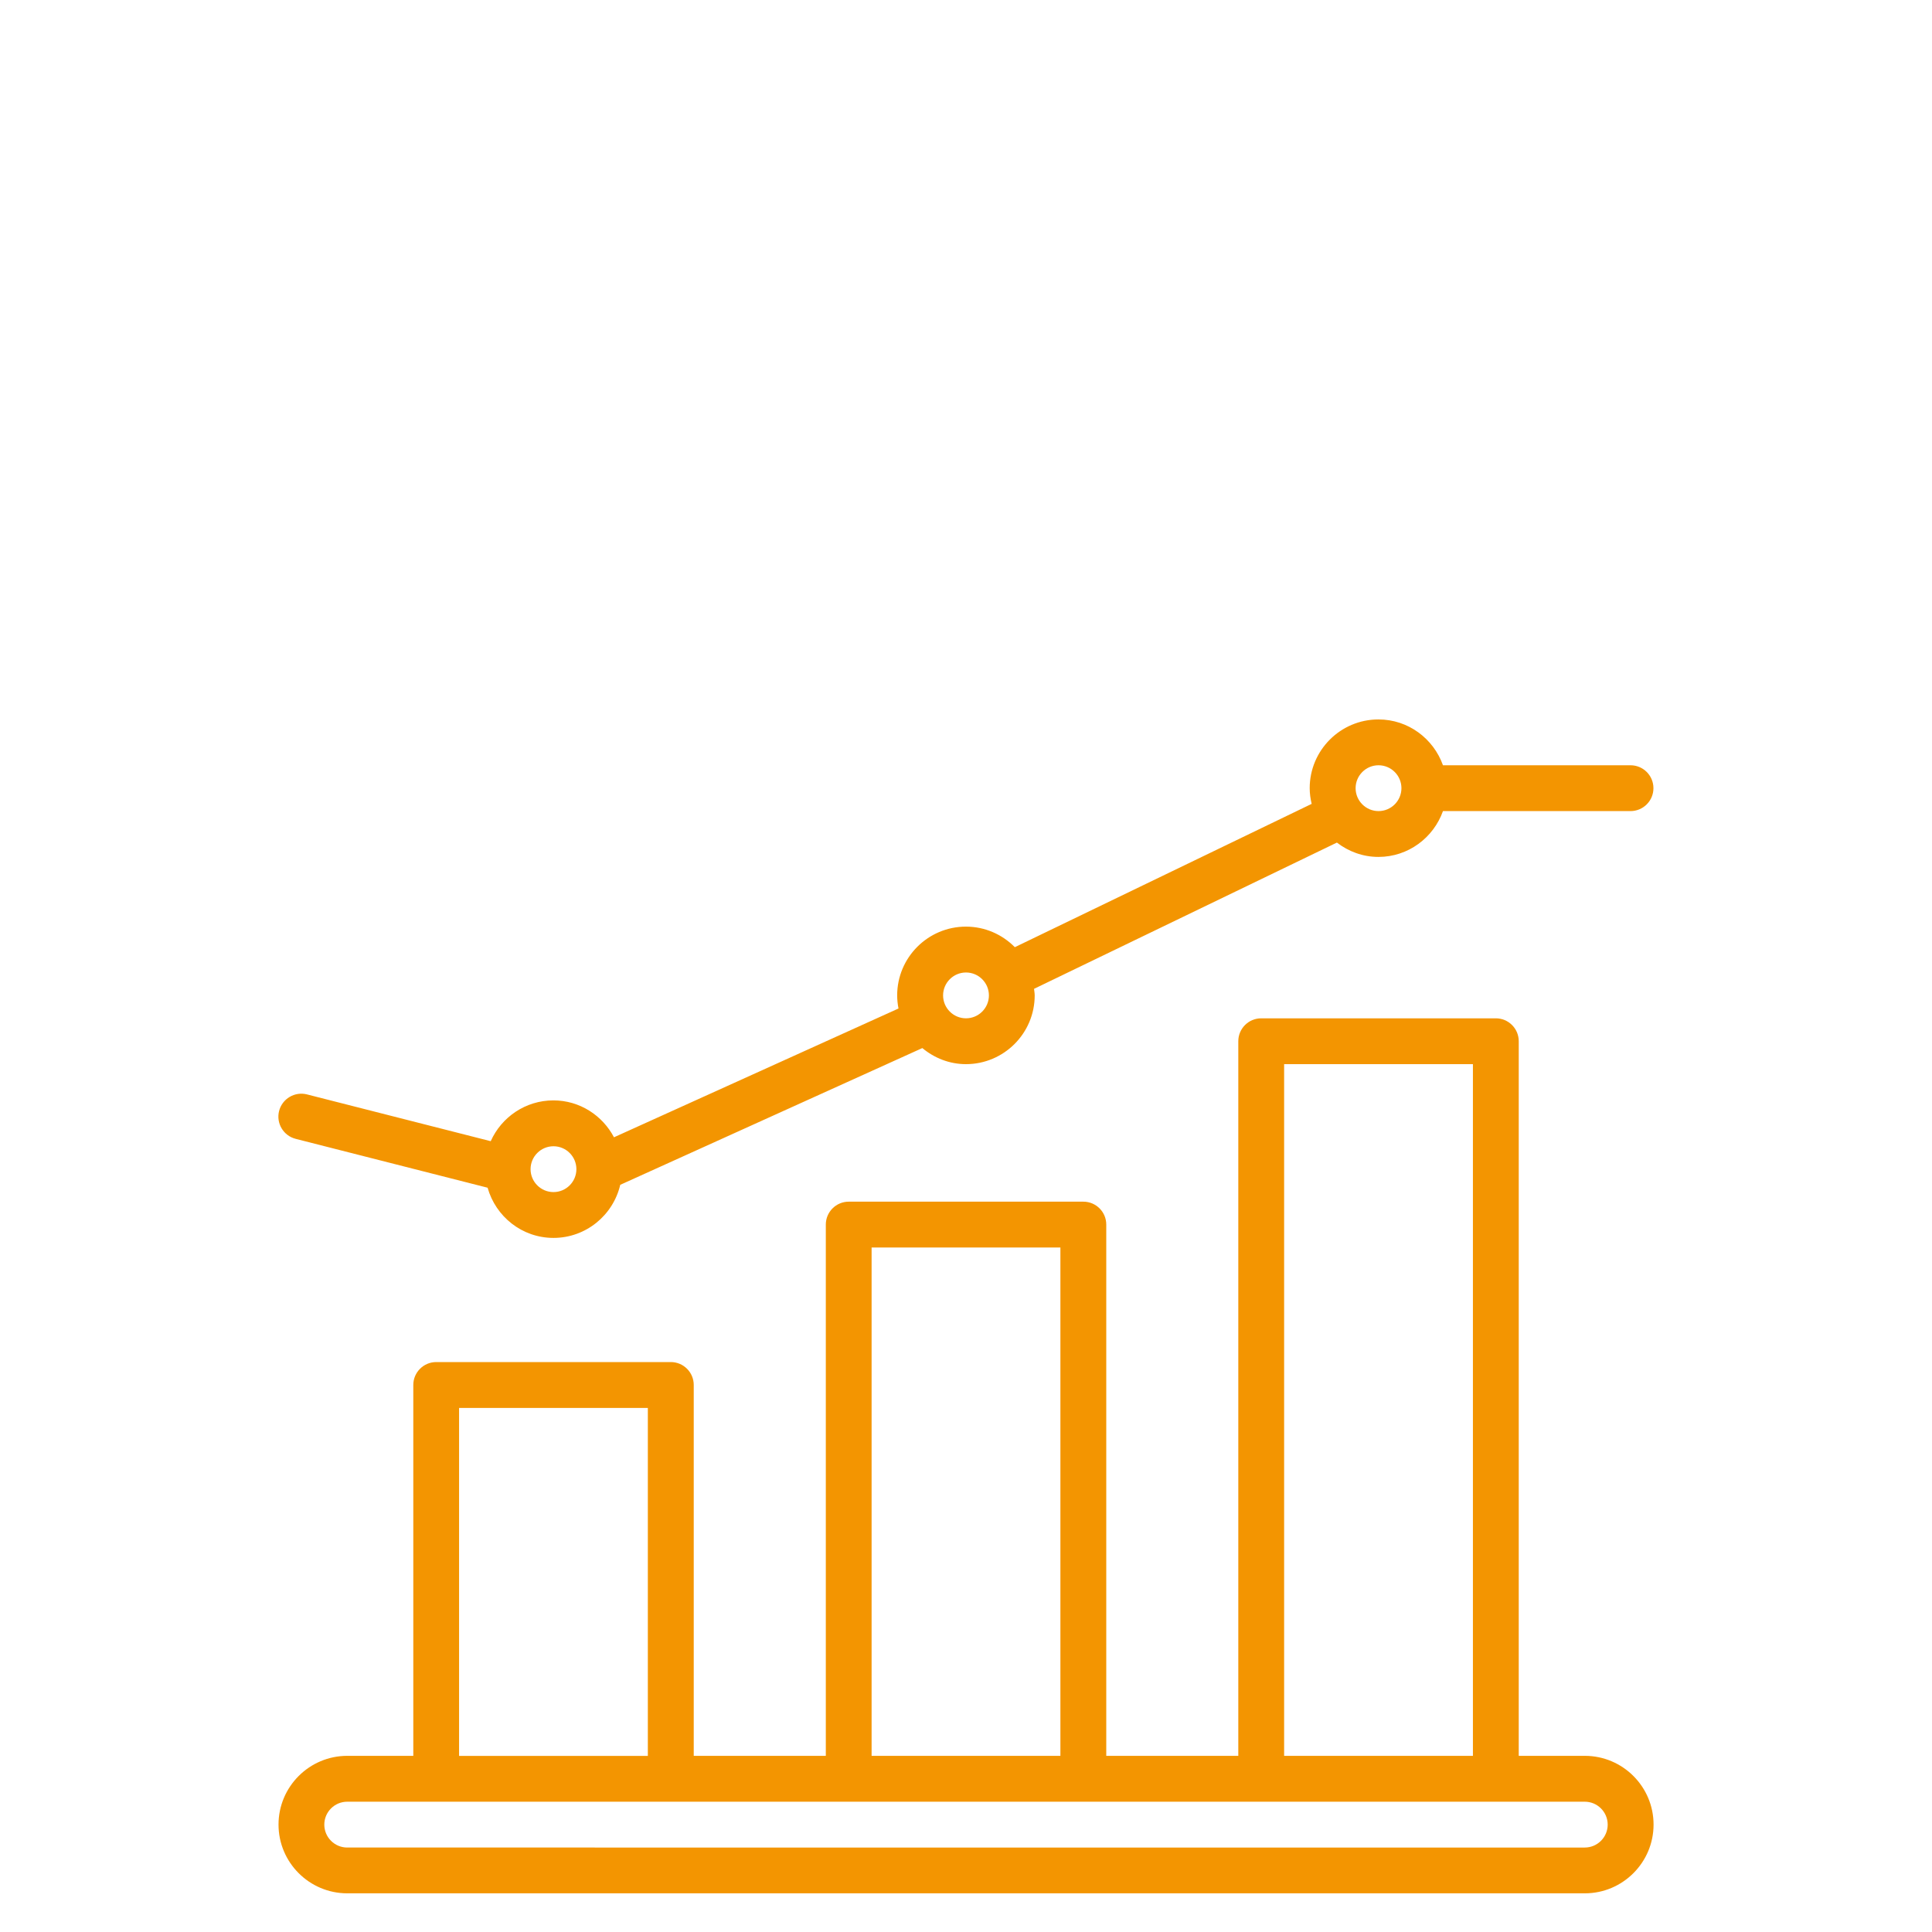
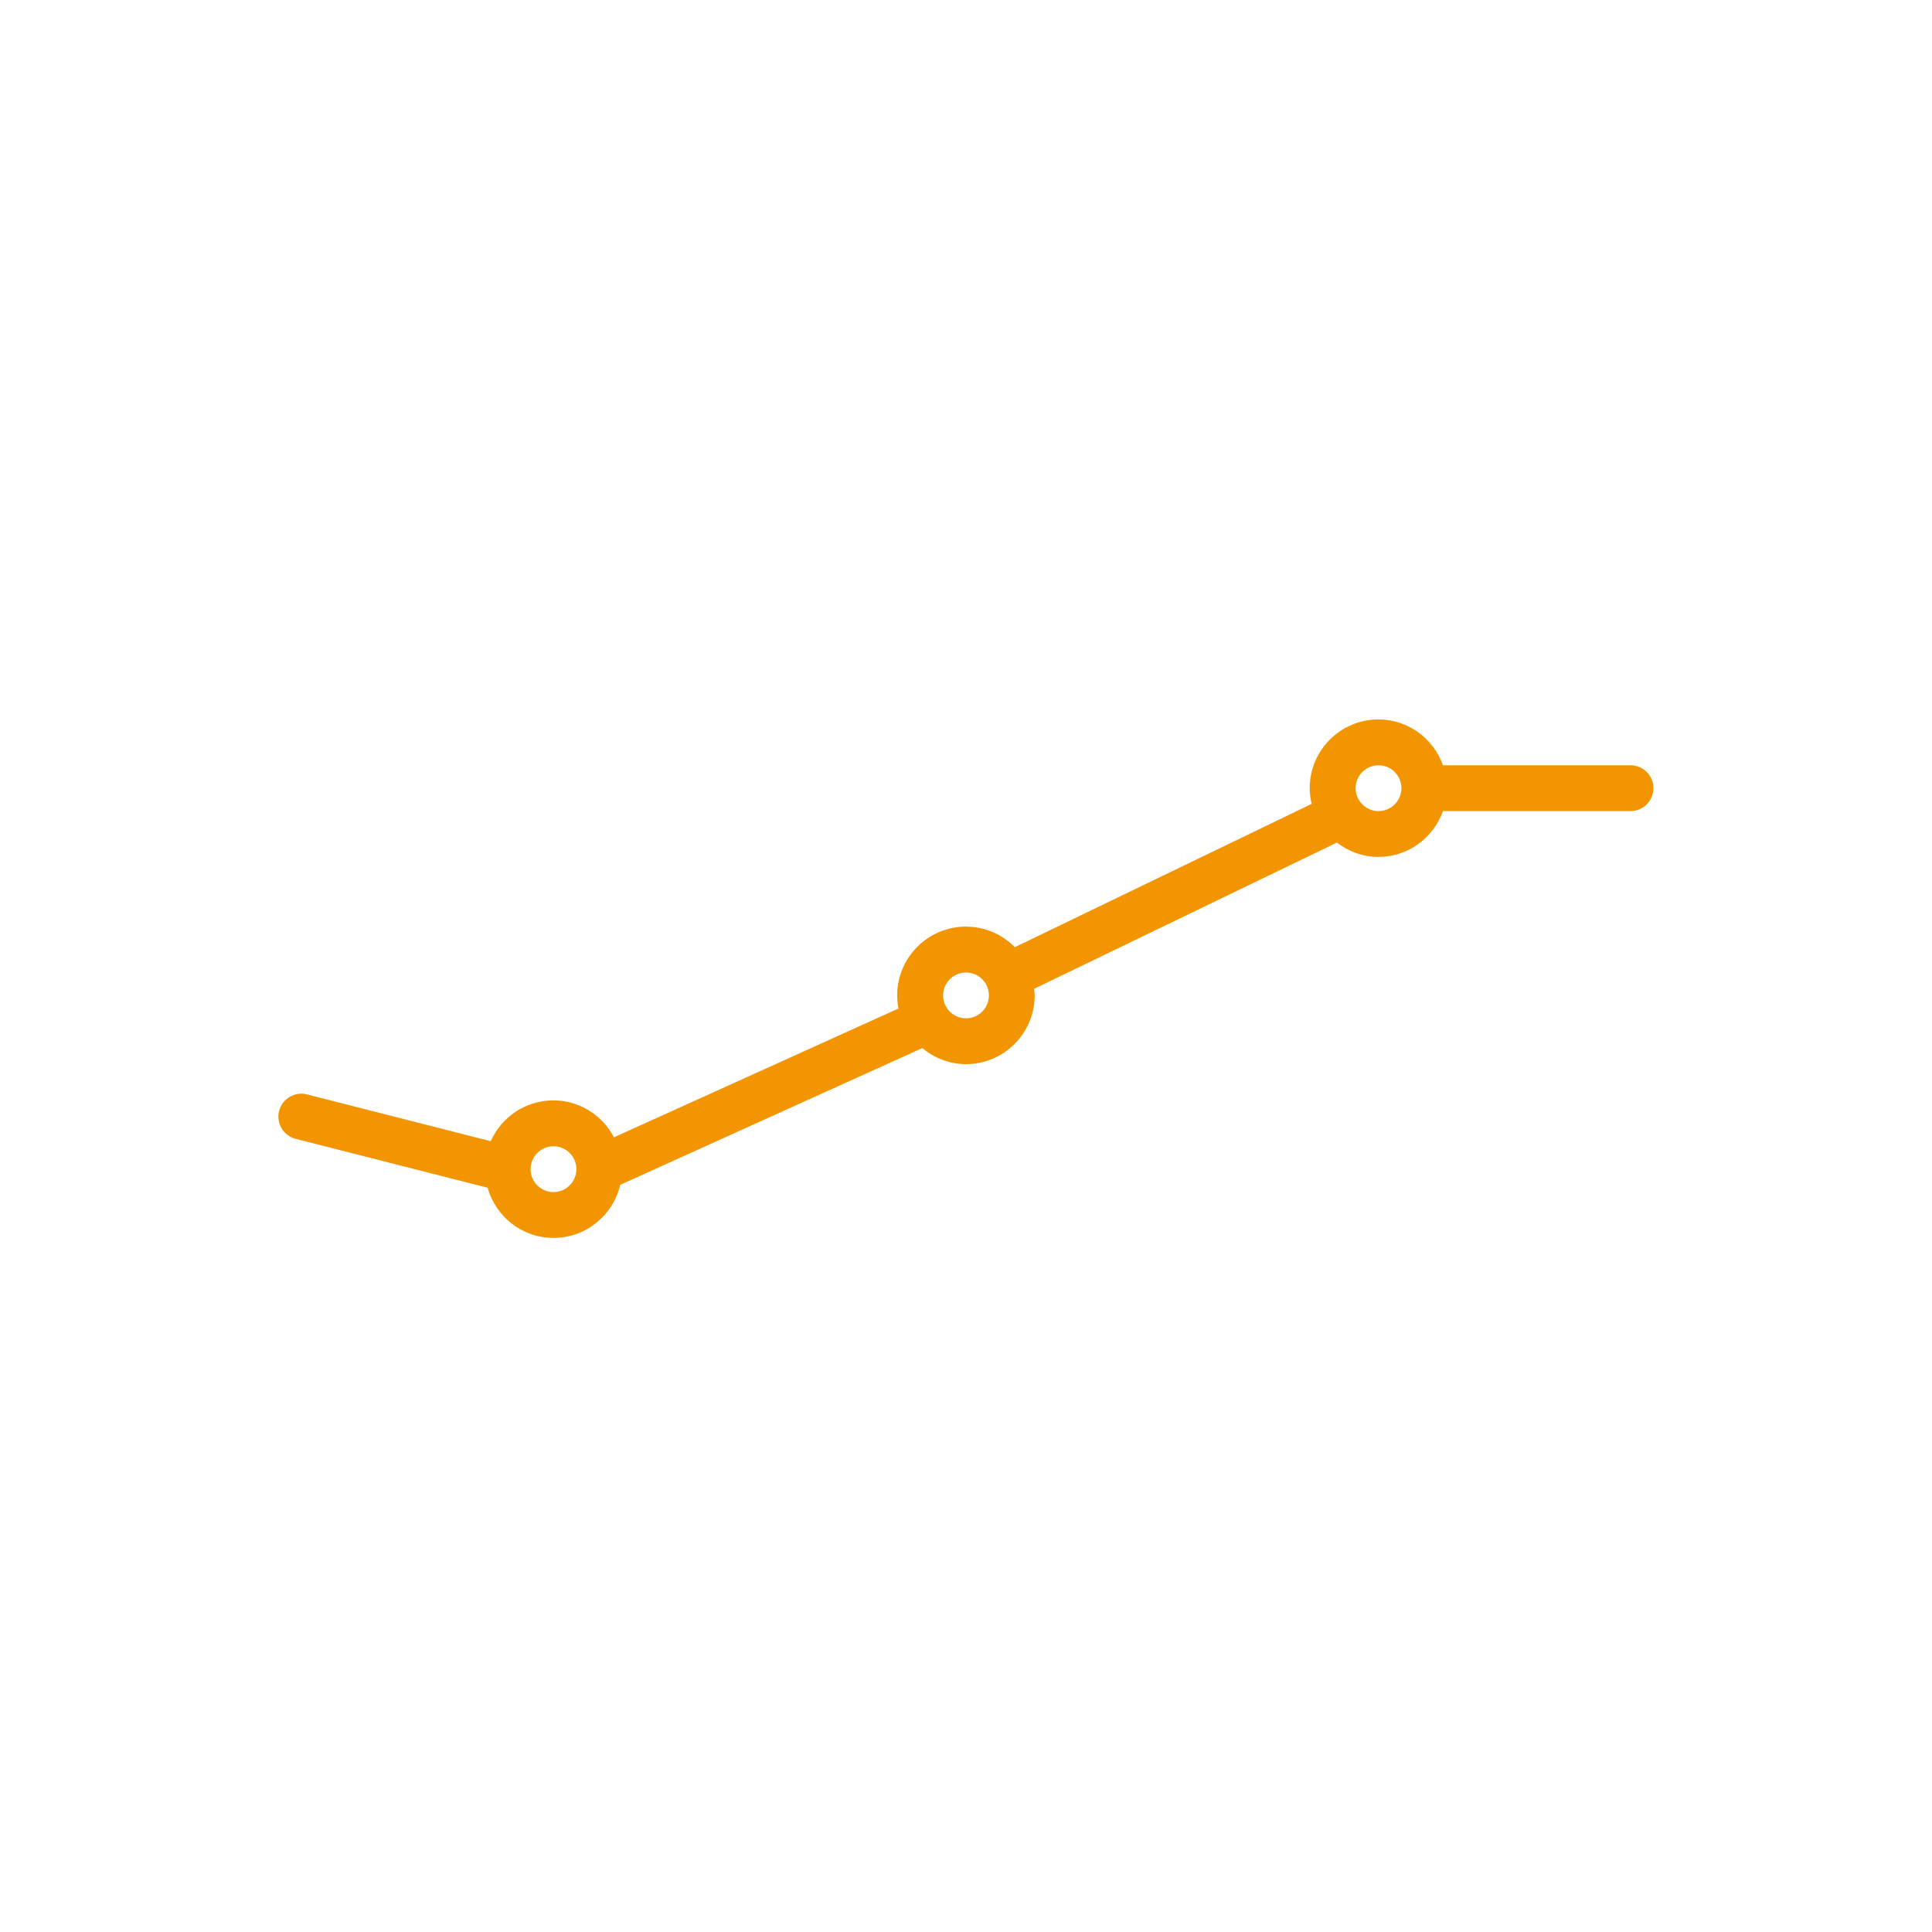
<svg xmlns="http://www.w3.org/2000/svg" id="Calque_1" viewBox="0 0 50 50">
  <defs>
    <style>.cls-1{fill:#f39501;stroke-width:0px;}</style>
  </defs>
-   <path class="cls-1" d="m41.014,45.441h-1.709v-18.494c0-.327-.265-.593-.593-.593h-6.072c-.328,0-.593.266-.593.593v18.494h-3.417v-13.749c0-.327-.265-.593-.593-.593h-6.072c-.327,0-.593.266-.593.593v13.749h-3.418v-9.598c0-.327-.266-.593-.593-.593h-6.072c-.327,0-.593.266-.593.593v9.598h-1.709c-.981,0-1.779.798-1.779,1.779s.798,1.779,1.779,1.779h32.028c.981,0,1.779-.798,1.779-1.779s-.798-1.779-1.779-1.779Zm-7.781-17.901h4.886v17.901h-4.886v-17.901Zm-10.676,4.745h4.886v13.156h-4.886v-13.156Zm-10.676,4.152h4.885v9.005h-4.885v-9.005Zm29.133,11.377H8.986c-.327,0-.593-.266-.593-.593s.266-.593.593-.593h32.028c.327,0,.593.266.593.593s-.266.593-.593.593Z" />
  <path class="cls-1" d="m7.654,29.474l4.965,1.264c.211.747.891,1.299,1.705,1.299.841,0,1.544-.588,1.728-1.374l7.818-3.539c.308.256.699.416,1.129.416.981,0,1.779-.798,1.779-1.779,0-.058-.012-.113-.017-.17l7.838-3.785c.3.23.67.371,1.075.371.772,0,1.425-.498,1.67-1.186h4.854c.328,0,.593-.266.593-.593s-.265-.593-.593-.593h-4.854c-.246-.689-.898-1.186-1.67-1.186-.981,0-1.779.798-1.779,1.779,0,.141.02.275.051.406l-7.682,3.709c-.323-.327-.77-.532-1.266-.532-.981,0-1.779.798-1.779,1.779,0,.116.013.23.034.34l-7.363,3.333c-.298-.565-.886-.955-1.568-.955-.723,0-1.345.435-1.622,1.056l-4.756-1.211c-.316-.08-.64.112-.721.429-.081.317.112.641.429.721Zm28.022-9.669c.327,0,.593.266.593.593s-.266.593-.593.593-.593-.266-.593-.593.266-.593.593-.593Zm-10.676,5.363c.327,0,.593.266.593.593s-.266.593-.593.593-.593-.266-.593-.593.266-.593.593-.593Zm-10.676,4.497c.327,0,.593.266.593.593s-.266.593-.593.593-.593-.266-.593-.593.266-.593.593-.593Z" />
</svg>